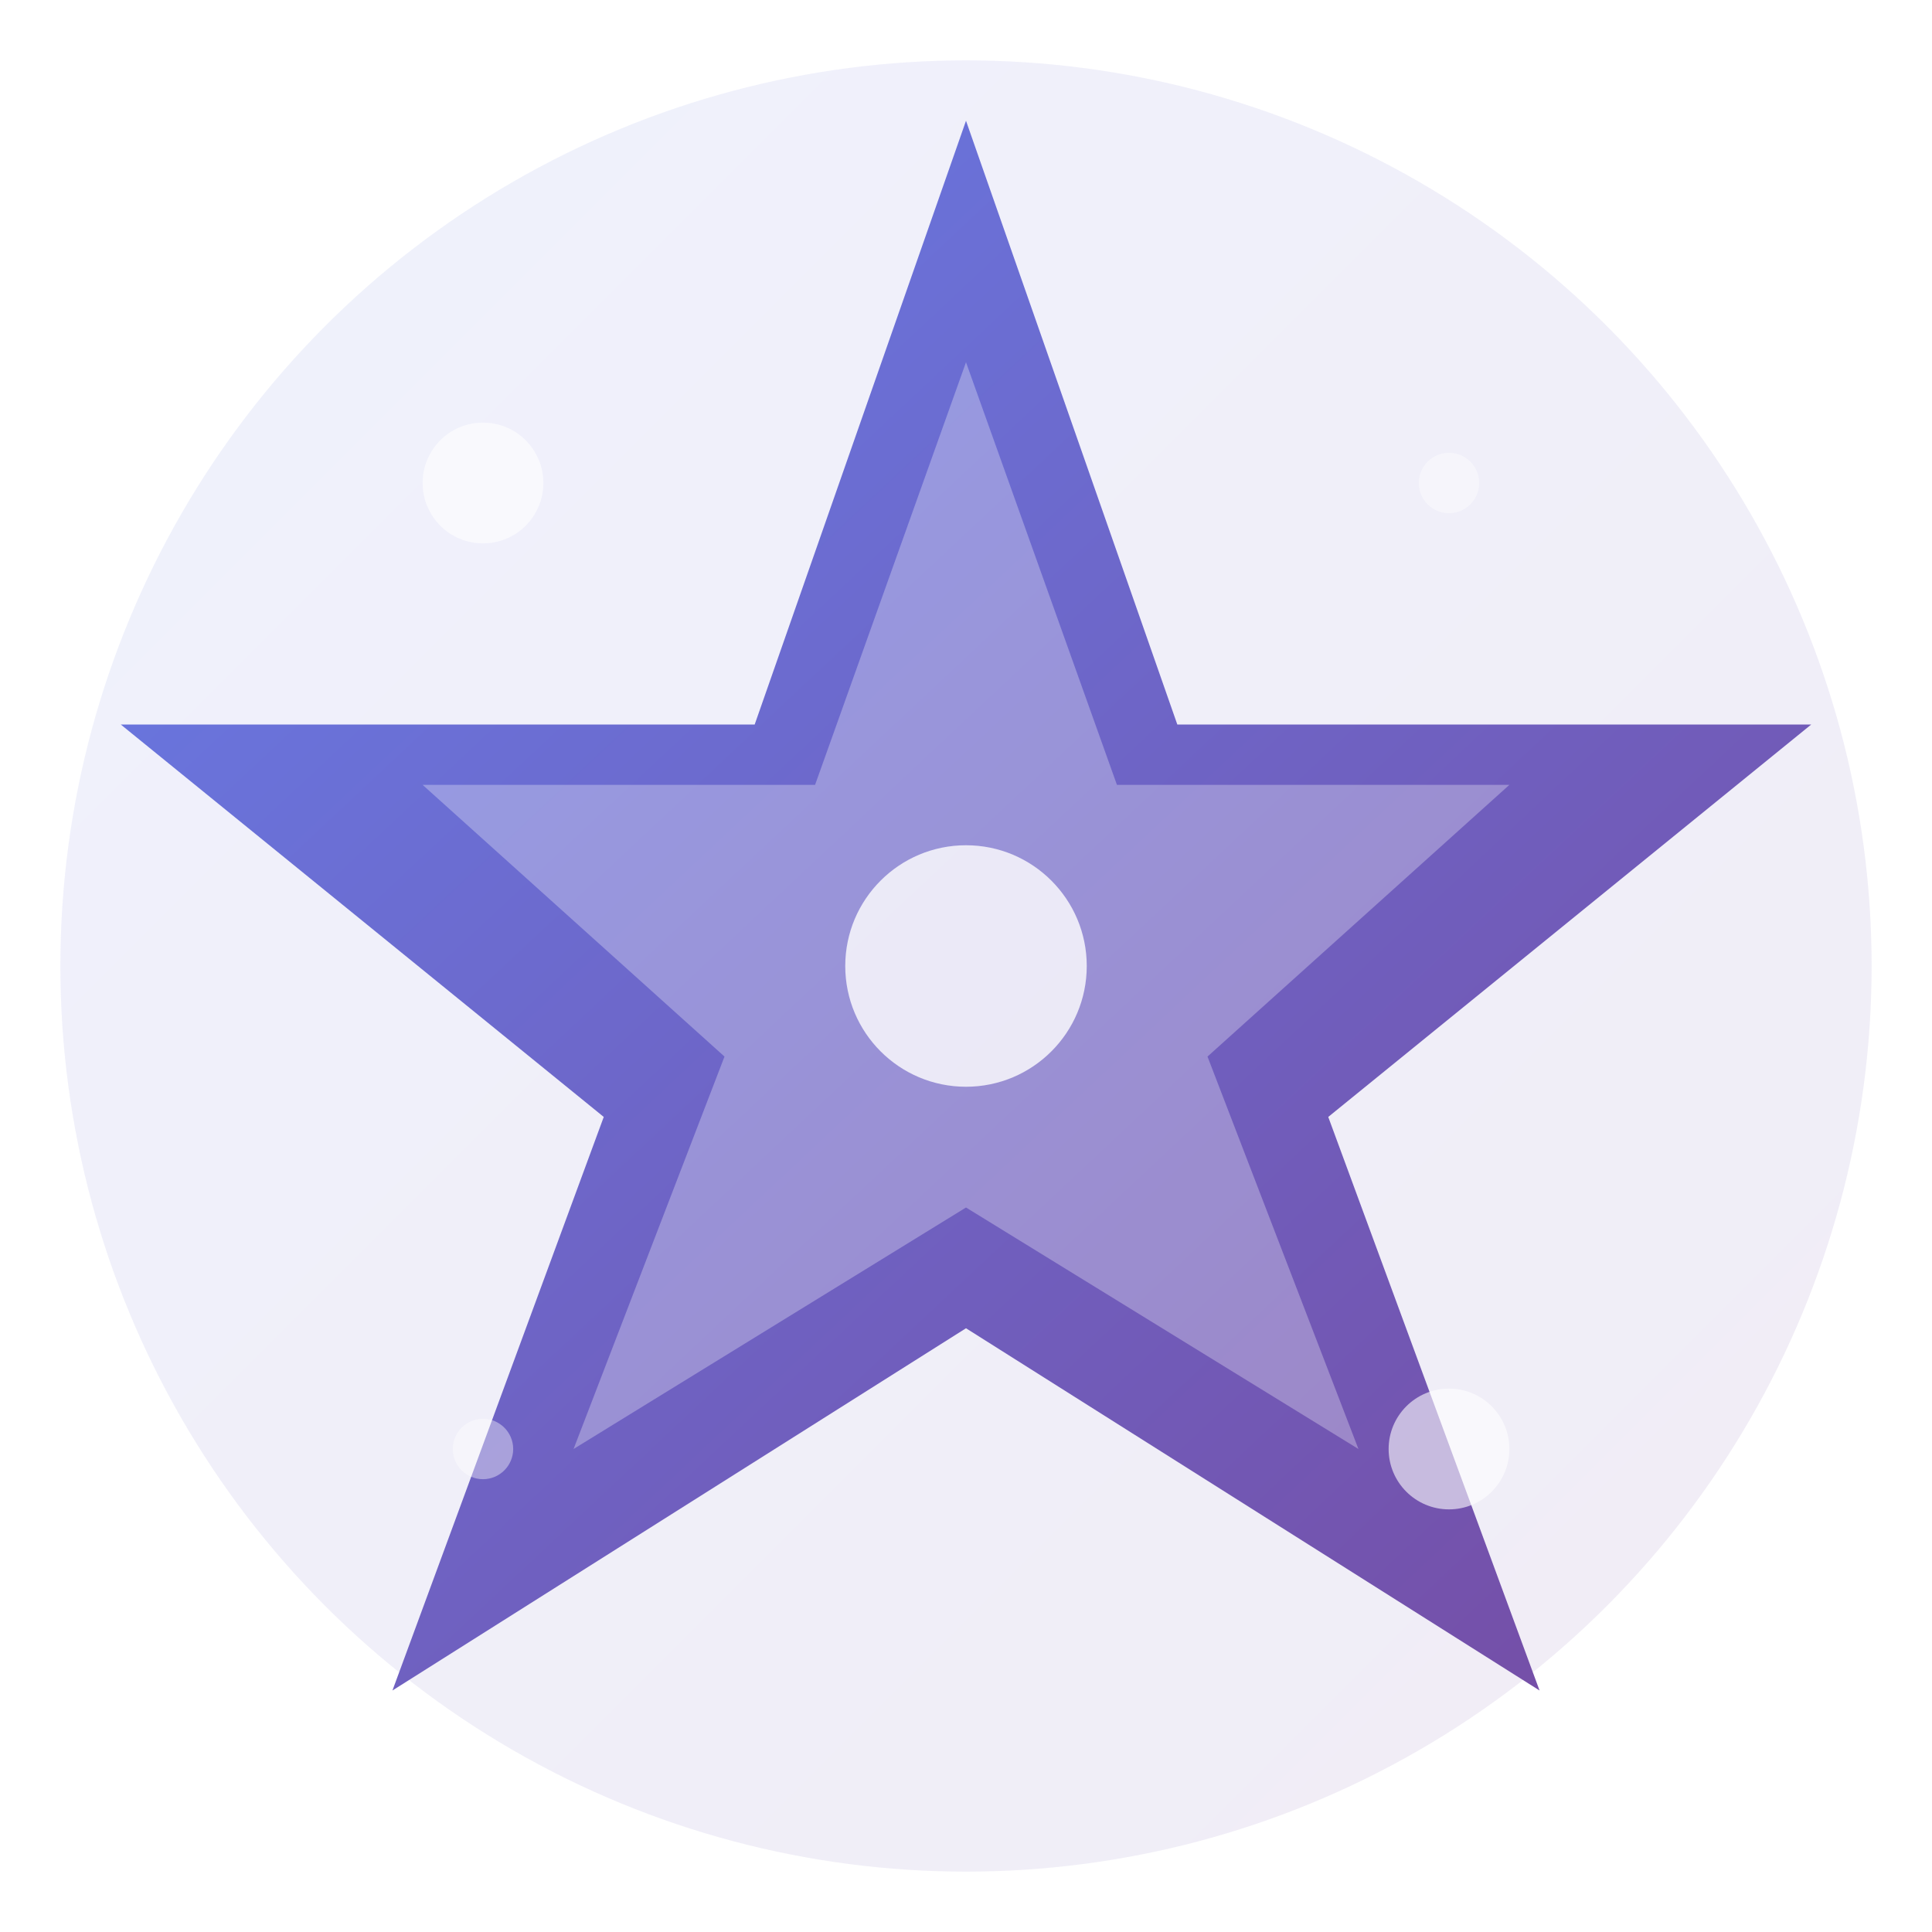
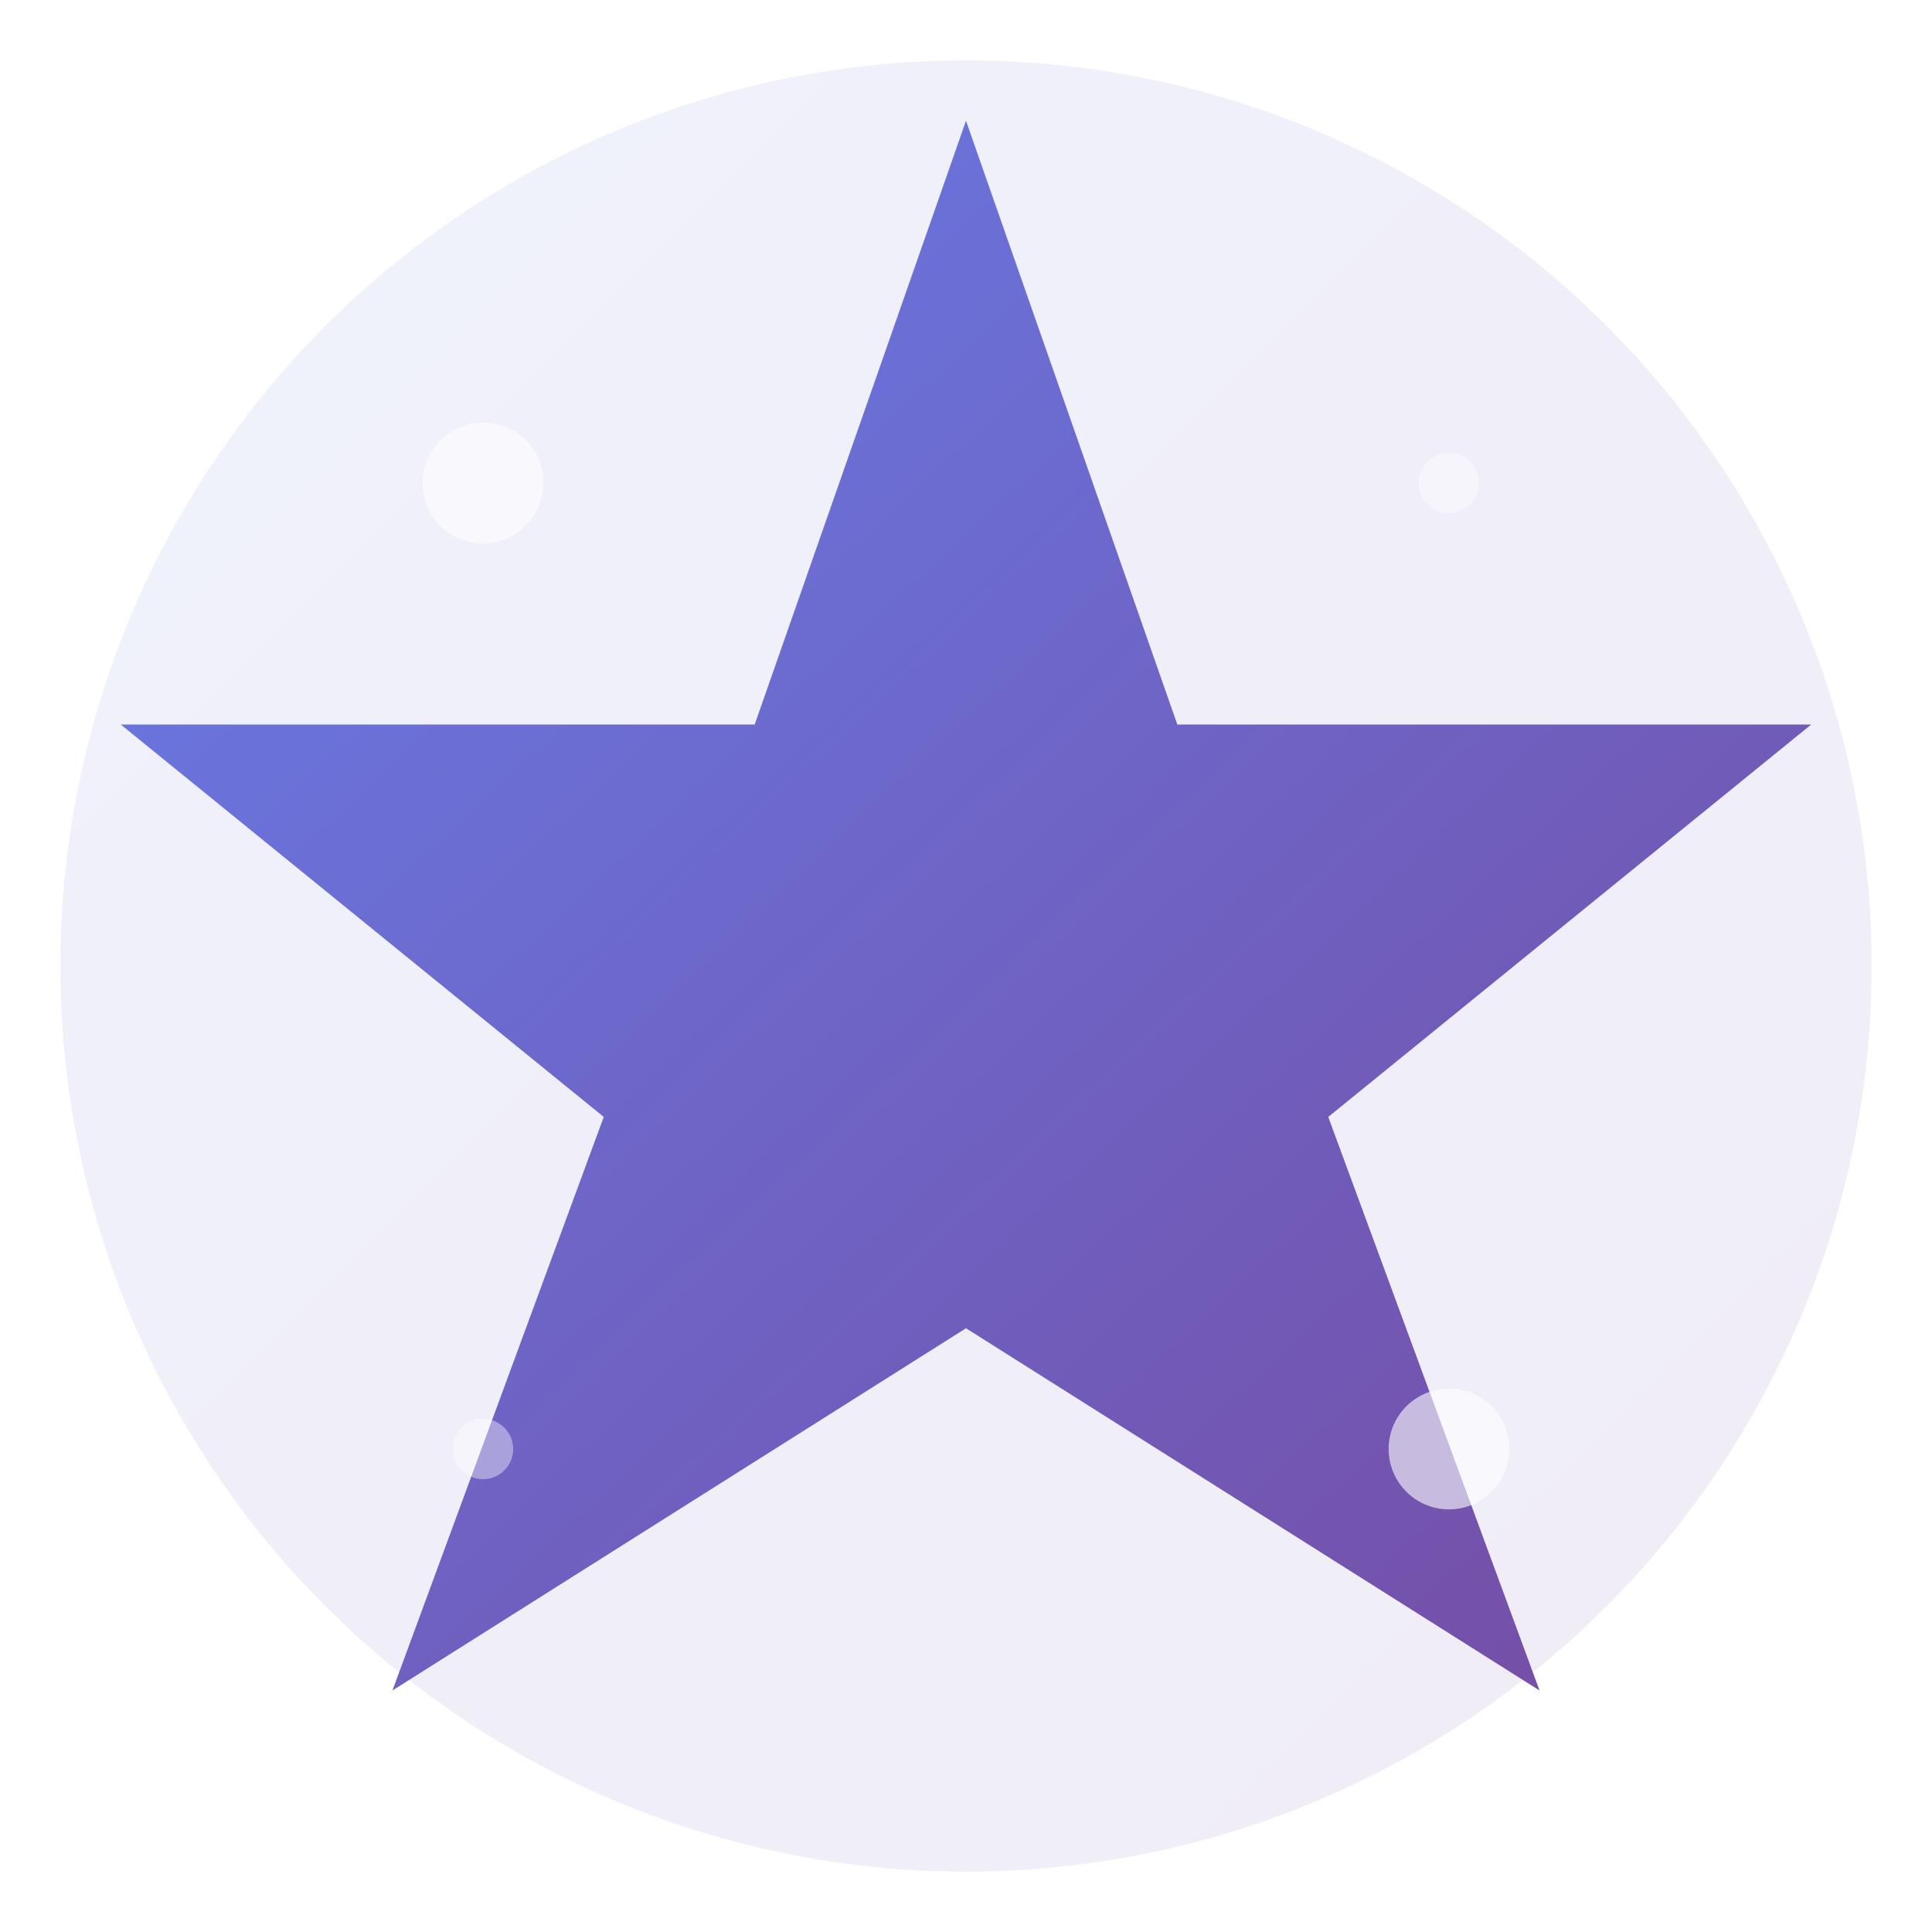
<svg xmlns="http://www.w3.org/2000/svg" viewBox="0 0 32 32" width="32" height="32">
  <defs>
    <linearGradient id="starGradient" x1="0%" y1="0%" x2="100%" y2="100%">
      <stop offset="0%" style="stop-color:#667eea;stop-opacity:1" />
      <stop offset="100%" style="stop-color:#764ba2;stop-opacity:1" />
    </linearGradient>
    <filter id="glow">
      <feGaussianBlur stdDeviation="2" result="coloredBlur" />
      <feMerge>
        <feMergeNode in="coloredBlur" />
        <feMergeNode in="SourceGraphic" />
      </feMerge>
    </filter>
  </defs>
  <circle cx="16" cy="16" r="15" fill="url(#starGradient)" opacity="0.1" />
  <path d="M16 2 L19.5 12 L30 12 L22 18.5 L25.5 28 L16 22 L6.5 28 L10 18.5 L2 12 L12.5 12 Z" fill="url(#starGradient)" filter="url(#glow)" />
-   <path d="M16 6 L18.5 13 L25 13 L20 17.5 L22.5 24 L16 20 L9.5 24 L12 17.5 L7 13 L13.5 13 Z" fill="rgba(255,255,255,0.3)" />
-   <circle cx="16" cy="16" r="2" fill="rgba(255,255,255,0.8)" />
  <circle cx="8" cy="8" r="1" fill="rgba(255,255,255,0.6)" />
  <circle cx="24" cy="8" r="0.5" fill="rgba(255,255,255,0.4)" />
  <circle cx="8" cy="24" r="0.5" fill="rgba(255,255,255,0.4)" />
  <circle cx="24" cy="24" r="1" fill="rgba(255,255,255,0.6)" />
</svg>